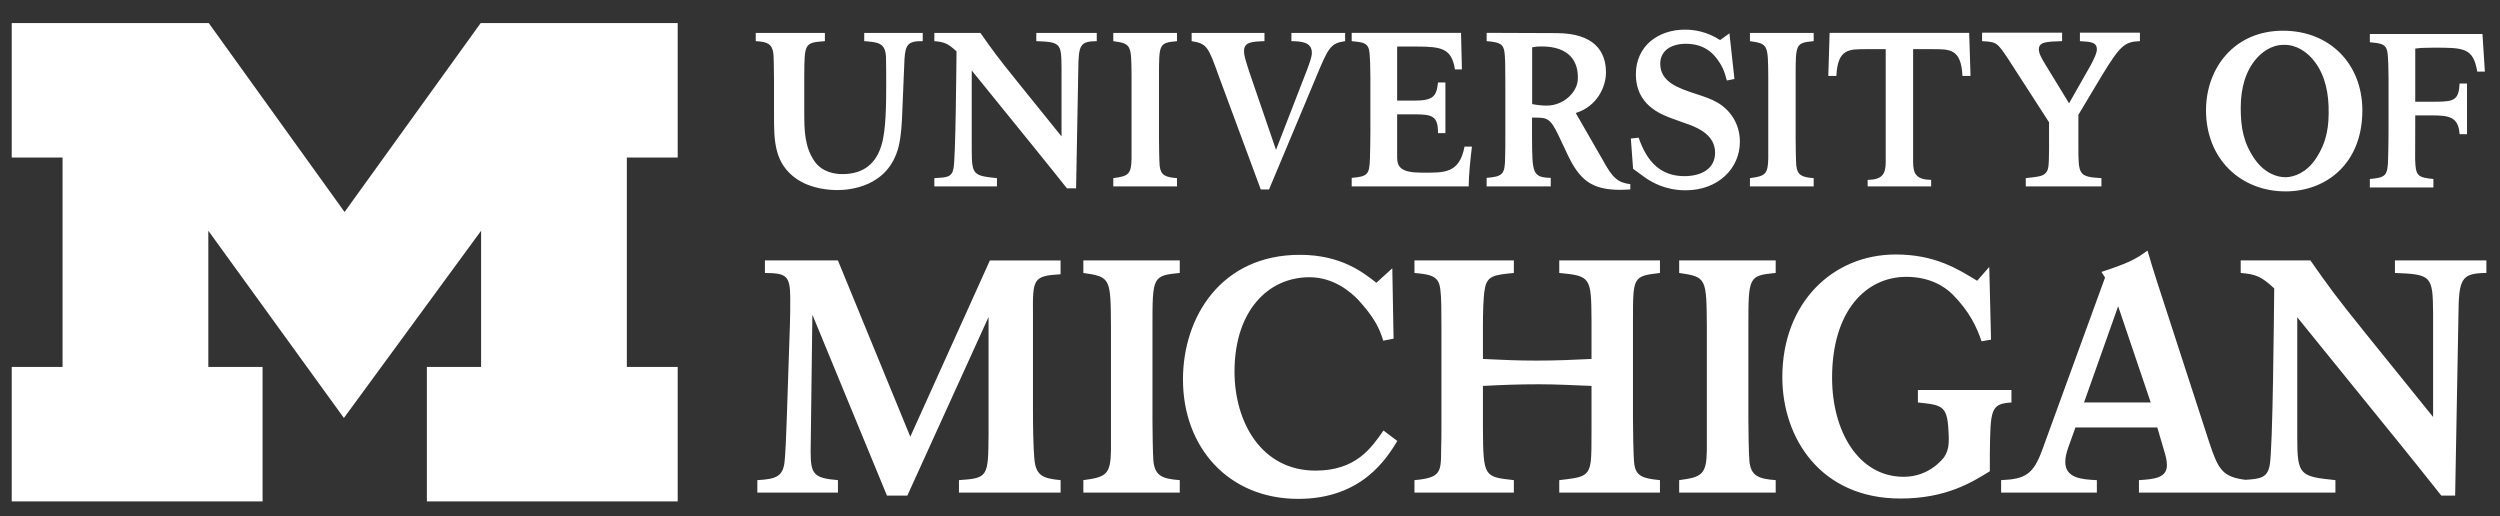
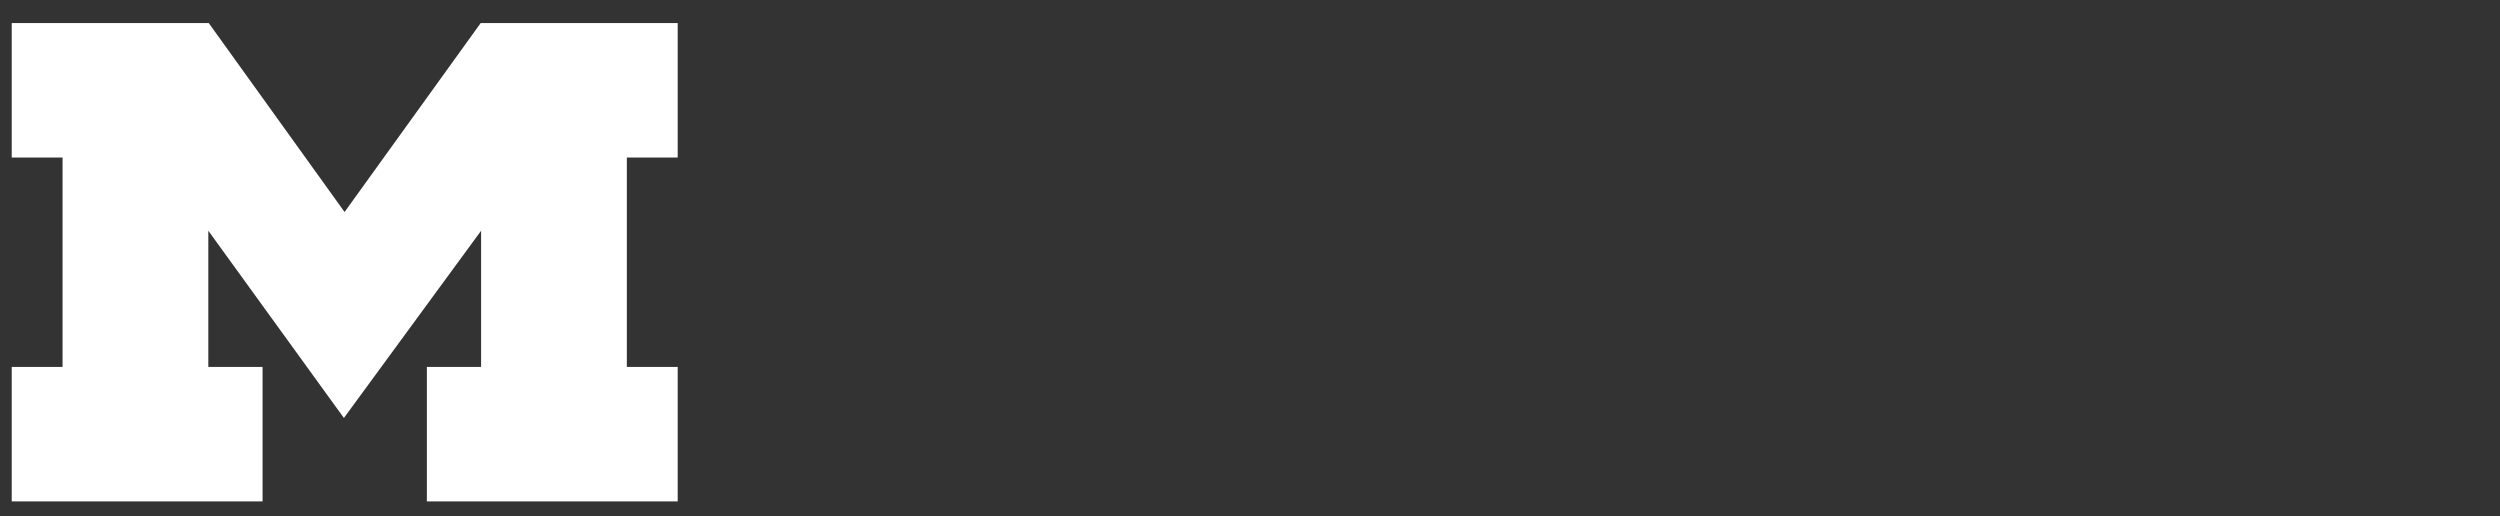
<svg xmlns="http://www.w3.org/2000/svg" width="155" height="32" viewBox="0 0 155 32" fill="none">
  <rect x="0" y="0" width="155" height="32" fill="#333333" stroke="none" />
  <g clip-path="url(#clip0_4617_2818)">
    <path d="M21.322 25.914L12.916 14.306V22.749H16.279V31.086H0.727V22.749H3.879V9.768H0.727V1.431H12.943L21.363 13.144L29.802 1.431H42.017V9.768H38.864V22.749H42.017V31.086H26.466V22.749H29.828V14.306L21.322 25.914Z" fill="white" />
-     <path d="M104.46 1.838C102.828 1.838 101.423 2.835 101.423 4.615C101.423 6.462 102.894 7.068 103.678 7.351C104.055 7.499 104.46 7.62 104.84 7.767C105.298 7.958 106.336 8.388 106.336 9.466C106.336 10.491 105.447 10.921 104.433 10.921C103.004 10.921 102.125 10.085 101.598 8.537L101.113 8.589L101.251 10.464L102.044 11.044C102.421 11.286 103.218 11.798 104.513 11.798C106.524 11.798 107.873 10.438 107.873 8.794C107.873 7.648 107.252 6.813 106.497 6.367C106.107 6.139 105.662 5.989 105.122 5.815C104.056 5.464 102.935 5.084 102.935 3.953C102.935 3.199 103.528 2.714 104.54 2.714C105.296 2.714 105.944 2.989 106.402 3.582C106.78 4.082 106.903 4.371 107.064 4.991L107.535 4.898L107.225 2.067L106.647 2.483C105.838 1.971 105.095 1.838 104.46 1.838ZM141.575 1.904C138.515 1.89 136.773 4.236 136.773 6.837C136.773 9.871 138.938 11.866 141.703 11.866C144.227 11.866 146.466 10.141 146.466 6.851C146.466 3.966 144.456 1.918 141.575 1.904ZM122.889 2.026V2.551C123.806 2.605 123.819 2.632 124.507 3.656L127.041 7.58V9.25C127.028 10.289 127.028 10.531 126.812 10.746C126.622 10.935 126.34 10.963 125.598 11.044V11.556H130.289V11.044C128.874 10.963 128.86 10.829 128.86 9.103V7.119L130.343 4.64C131.435 2.861 131.717 2.579 132.675 2.551V2.026H128.955V2.551C129.615 2.592 130.005 2.605 130.005 3.064C130.005 3.28 129.872 3.563 129.628 4.035L128.282 6.404L126.825 4.021C126.582 3.616 126.408 3.319 126.408 3.064C126.408 2.605 126.852 2.579 127.85 2.551V2.026L122.889 2.026ZM92.172 2.036V2.55C92.954 2.616 93.211 2.711 93.278 3.236C93.318 3.546 93.331 3.949 93.331 5.094V8.537C93.331 8.928 93.331 9.371 93.317 9.762C93.303 10.785 93.197 10.948 92.172 11.027V11.557H96.146V11.027C95 11.003 94.999 10.708 94.986 8.526L94.987 7.289C95.891 7.303 96.079 7.229 96.644 8.427L97.171 9.546C97.926 11.149 98.668 11.77 100.46 11.77C100.676 11.77 100.877 11.757 101.08 11.743V11.42C100.311 11.314 99.989 11.056 99.382 9.937L97.696 7.007C99.004 6.601 99.57 5.408 99.57 4.491C99.57 3.171 98.829 2.053 96.484 2.053L92.172 2.036ZM83.805 2.037V2.55C84.492 2.618 84.788 2.658 84.883 3.102C84.95 3.398 84.964 4.449 84.964 4.827V8.173C84.964 8.428 84.951 9.575 84.937 9.803C84.91 10.842 84.789 10.935 83.805 11.03V11.557H91.058C91.058 10.87 91.179 9.736 91.26 9.09H90.801C90.477 10.789 89.52 10.705 88.144 10.705C86.878 10.705 86.623 10.369 86.623 9.748V7.087H87.647C88.82 7.087 89.157 7.188 89.157 8.255H89.615V5.112H89.157C89.063 5.961 88.887 6.239 87.66 6.239H86.623V2.886H87.796C89.412 2.886 89.992 3.008 90.207 4.302H90.639L90.584 2.037L83.805 2.037ZM113.436 2.037L113.355 4.707H113.855C113.935 3.008 114.648 3.048 115.727 3.048H116.914V10.059C116.914 10.815 116.672 11.139 115.795 11.153V11.557H119.732L119.731 11.153C118.854 11.139 118.613 10.815 118.613 10.059V3.048H119.798C120.877 3.048 121.591 3.008 121.672 4.707H122.172L122.09 2.037H113.436ZM46.857 2.04V2.551C47.572 2.592 47.868 2.714 47.948 3.308C47.975 3.55 47.975 4.006 47.989 5.032V7.187C47.989 8.725 48.003 10.155 49.418 11.112C50.308 11.706 51.386 11.784 51.912 11.784C52.572 11.784 55.067 11.651 55.714 9.09C55.876 8.403 55.914 7.686 55.941 6.96C55.955 6.556 56.063 3.914 56.077 3.683C56.131 2.742 56.32 2.538 57.209 2.551V2.04H53.582V2.551C54.433 2.62 54.876 2.645 54.931 3.508C54.944 3.819 54.945 4.951 54.945 5.303C54.945 6.408 54.932 8.078 54.662 8.967C54.339 10.086 53.591 10.794 52.23 10.794C51.812 10.794 50.983 10.703 50.496 9.994C49.886 9.1 49.864 8.105 49.864 6.946V4.708C49.877 2.686 49.876 2.646 51.143 2.551V2.04L46.857 2.04ZM57.929 2.04V2.551C58.563 2.605 58.779 2.701 59.305 3.185C59.292 4.17 59.251 9.816 59.116 10.45C59.009 10.989 58.711 11.004 57.929 11.044V11.557H61.811V11.044C60.355 10.897 60.248 10.843 60.248 9.305V4.37L64.008 9.009C64.439 9.534 64.871 10.074 65.302 10.614L66.151 11.678H66.718L66.854 4.332C66.867 2.781 66.961 2.565 67.999 2.551V2.04H64.251V2.551C65.761 2.606 65.801 2.687 65.815 4.197V8.457L63.159 5.166C61.758 3.428 61.582 3.172 60.786 2.04L57.929 2.04ZM69.024 2.04V2.551C70.143 2.714 70.143 2.766 70.156 4.749V8.603V9.817C70.143 10.816 69.953 10.922 69.024 11.044V11.557H72.975V11.044C72.236 10.99 71.965 10.855 71.898 10.276C71.871 9.992 71.857 8.927 71.857 8.589V4.749C71.857 2.714 71.857 2.66 72.975 2.551V2.04H69.024ZM73.882 2.04V2.551C74.839 2.701 74.919 2.916 75.566 4.722L78.168 11.746H78.68L81.579 4.828C82.36 2.943 82.482 2.687 83.398 2.551V2.04H80.068V2.551C80.661 2.565 81.336 2.591 81.336 3.28C81.336 3.522 81.174 3.953 81.052 4.289L79.112 9.291L77.454 4.453C77.198 3.657 77.129 3.427 77.129 3.158C77.129 2.605 77.629 2.579 78.397 2.551V2.04L73.882 2.04ZM108.497 2.04V2.551C109.616 2.714 109.617 2.766 109.632 4.749V8.603V9.817C109.617 10.816 109.427 10.922 108.497 11.044V11.557H112.448V11.044C111.708 10.99 111.438 10.855 111.371 10.276C111.344 9.992 111.33 8.927 111.33 8.589V4.749C111.33 2.714 111.33 2.66 112.448 2.551V2.04H108.497ZM146.931 2.108V2.619C147.619 2.686 147.915 2.727 148.008 3.171C148.077 3.468 148.09 4.519 148.09 4.897L148.089 8.242C148.089 8.498 148.075 9.642 148.061 9.871C148.035 10.907 147.913 11.003 146.93 11.098V11.623H150.871V11.098C149.888 11.003 149.766 10.907 149.739 9.871L149.745 7.155H150.798C151.862 7.155 152.427 7.257 152.495 8.321H152.955V5.18H152.495C152.441 6.205 152.159 6.306 151 6.306H149.745L149.746 3.011C150.084 2.97 150.273 2.956 150.88 2.956C152.741 2.956 153.34 2.948 153.589 4.439H154.062L153.913 2.108L146.931 2.108ZM141.588 2.78C142.381 2.755 142.986 3.238 143.292 3.566C143.991 4.312 144.334 5.365 144.372 6.593C144.41 7.832 144.271 8.779 143.598 9.813C143.01 10.706 142.252 10.974 141.714 10.989C141.176 10.989 140.412 10.746 139.796 9.871C139.093 8.859 138.925 7.918 138.925 6.676C138.925 5.449 139.234 4.383 139.911 3.616C140.208 3.279 140.795 2.78 141.588 2.78ZM95.574 2.879C97.326 2.879 97.882 3.834 97.824 4.94C97.784 5.702 96.965 6.551 95.883 6.548C95.614 6.548 95.249 6.506 94.993 6.453V2.934C95.182 2.893 95.331 2.879 95.574 2.879ZM133.145 15.534C132.431 16.066 131.962 16.31 130.29 16.859L130.513 17.207L126.62 27.892C126.069 29.399 125.579 29.707 124.07 29.768V30.543H130.005V29.768C129.129 29.727 128.047 29.667 128.047 28.646C128.047 28.342 128.128 28.055 128.23 27.748L128.677 26.504H133.753L134.185 27.974C134.266 28.238 134.349 28.545 134.349 28.831C134.349 29.626 133.594 29.707 132.615 29.768V30.543H138.923H139.344H144.796V29.768C142.593 29.543 142.43 29.462 142.43 27.138V19.67L148.119 26.688C148.772 27.485 149.423 28.299 150.076 29.114L151.362 30.727H152.219L152.422 19.613C152.442 17.27 152.585 16.941 154.156 16.923V16.146H148.486V16.923C150.77 17.004 150.831 17.125 150.852 19.409V25.852L146.834 20.876C144.714 18.245 144.448 17.859 143.246 16.146H138.923V16.923C139.882 17.004 140.207 17.146 141.002 17.88C140.982 19.368 140.921 27.911 140.717 28.872C140.569 29.609 140.158 29.693 139.212 29.748C137.808 29.571 137.532 29.122 136.979 27.443L133.798 17.654C133.472 16.635 133.431 16.513 133.145 15.534ZM117.535 15.778C113.624 15.778 110.504 18.775 110.504 23.383C110.504 27.154 112.872 30.909 117.827 30.909C120.653 30.909 122.25 29.908 123.37 29.216V28.134C123.407 25.402 123.407 25.035 124.709 24.954V24.179H118.91V24.954C120.507 25.118 120.755 25.158 120.82 26.991C120.842 27.625 120.783 27.971 120.526 28.359C120.452 28.44 119.626 29.562 118.029 29.562C115.221 29.562 113.589 26.728 113.589 23.425C113.589 19.284 115.681 17.164 118.196 17.164C119.645 17.164 120.563 17.765 121.04 18.234C122.123 19.316 122.564 20.304 122.857 21.16L123.444 21.059L123.334 16.551L122.583 17.408C121.409 16.694 119.994 15.778 117.535 15.778ZM80.588 15.799C75.727 15.799 73.344 19.634 73.344 23.528C73.344 27.729 76.154 30.93 80.493 30.93C84.465 30.93 85.995 28.38 86.634 27.341L85.777 26.692C85.022 27.772 84.077 29.178 81.559 29.178C78.226 29.178 76.54 26.2 76.54 23.038C76.54 19.306 78.594 17.188 81.19 17.188C82.701 17.188 83.766 18.124 84.213 18.594C85.142 19.613 85.51 20.285 85.761 21.122L86.401 20.998L86.323 16.634L85.335 17.532C84.503 16.882 83.145 15.799 80.588 15.799ZM47.425 16.146V16.923C48.709 16.941 48.995 17.044 48.995 18.47C48.995 18.98 48.996 19.674 48.975 20.143L48.772 26.178C48.75 26.973 48.69 28.177 48.649 28.564C48.567 29.543 48.118 29.707 46.955 29.768V30.543H51.953V29.768C50.423 29.646 50.26 29.381 50.26 27.974L50.367 19.508L54.991 30.726H56.255L61.291 19.653V26.894C61.27 29.566 61.271 29.646 59.456 29.768V30.543H65.757V29.768C64.615 29.666 64.207 29.462 64.126 28.402C64.064 27.667 64.044 26.445 64.044 25.465V19.532C64.024 17.288 64.043 17.105 65.756 17.003V16.147H61.373L56.439 27.076L51.951 16.147L47.425 16.146ZM67.168 16.146V16.923C68.86 17.167 68.86 17.248 68.88 20.245V26.078V27.91C68.86 29.421 68.576 29.585 67.168 29.768V30.543H73.145V29.768C72.024 29.687 71.615 29.481 71.513 28.605C71.473 28.178 71.453 26.566 71.453 26.055V20.245C71.453 17.166 71.453 17.085 73.145 16.923V16.146H67.168ZM87.697 16.146V16.923C88.818 17.023 89.225 17.146 89.307 18.001C89.368 18.45 89.369 19.389 89.369 20.326V26.363C89.369 26.872 89.369 27.382 89.349 27.892C89.349 29.277 89.328 29.625 87.697 29.768V30.543H93.859V29.768C92.004 29.565 91.963 29.565 91.942 26.566V23.927C93.186 23.864 94.156 23.825 95.4 23.825C96.582 23.825 97.531 23.886 98.674 23.927V26.566C98.674 27.607 98.673 28.157 98.633 28.564C98.509 29.565 98.122 29.603 96.674 29.768V30.543H102.917V29.768C101.857 29.666 101.428 29.524 101.326 28.767C101.265 28.342 101.244 26.526 101.244 25.955V19.878C101.244 17.146 101.244 17.126 102.917 16.923V16.146H96.674V16.923C98.632 17.105 98.653 17.206 98.674 19.837V22.255C97.449 22.315 96.48 22.357 95.257 22.357C94.054 22.357 93.186 22.315 91.942 22.255V20.266C91.942 19.408 91.963 18.348 92.065 17.88C92.208 17.085 92.656 17.045 93.859 16.923V16.146L87.697 16.146ZM104.109 16.146V16.923C105.803 17.167 105.803 17.248 105.824 20.245V26.078V27.91C105.803 29.421 105.517 29.585 104.109 29.768V30.543H110.093V29.768C108.973 29.687 108.566 29.481 108.464 28.605C108.422 28.178 108.4 26.566 108.4 26.055V20.245C108.4 17.166 108.401 17.085 110.093 16.923V16.146H104.109ZM131.325 18.987L133.346 24.954H129.209L131.325 18.987Z" fill="white" />
  </g>
  <defs>
    <clipPath id="clip0_4617_2818">
      <rect width="154.691" height="30.768" fill="white" transform="translate(-3.8147e-06 0.893)" />
    </clipPath>
  </defs>
</svg>